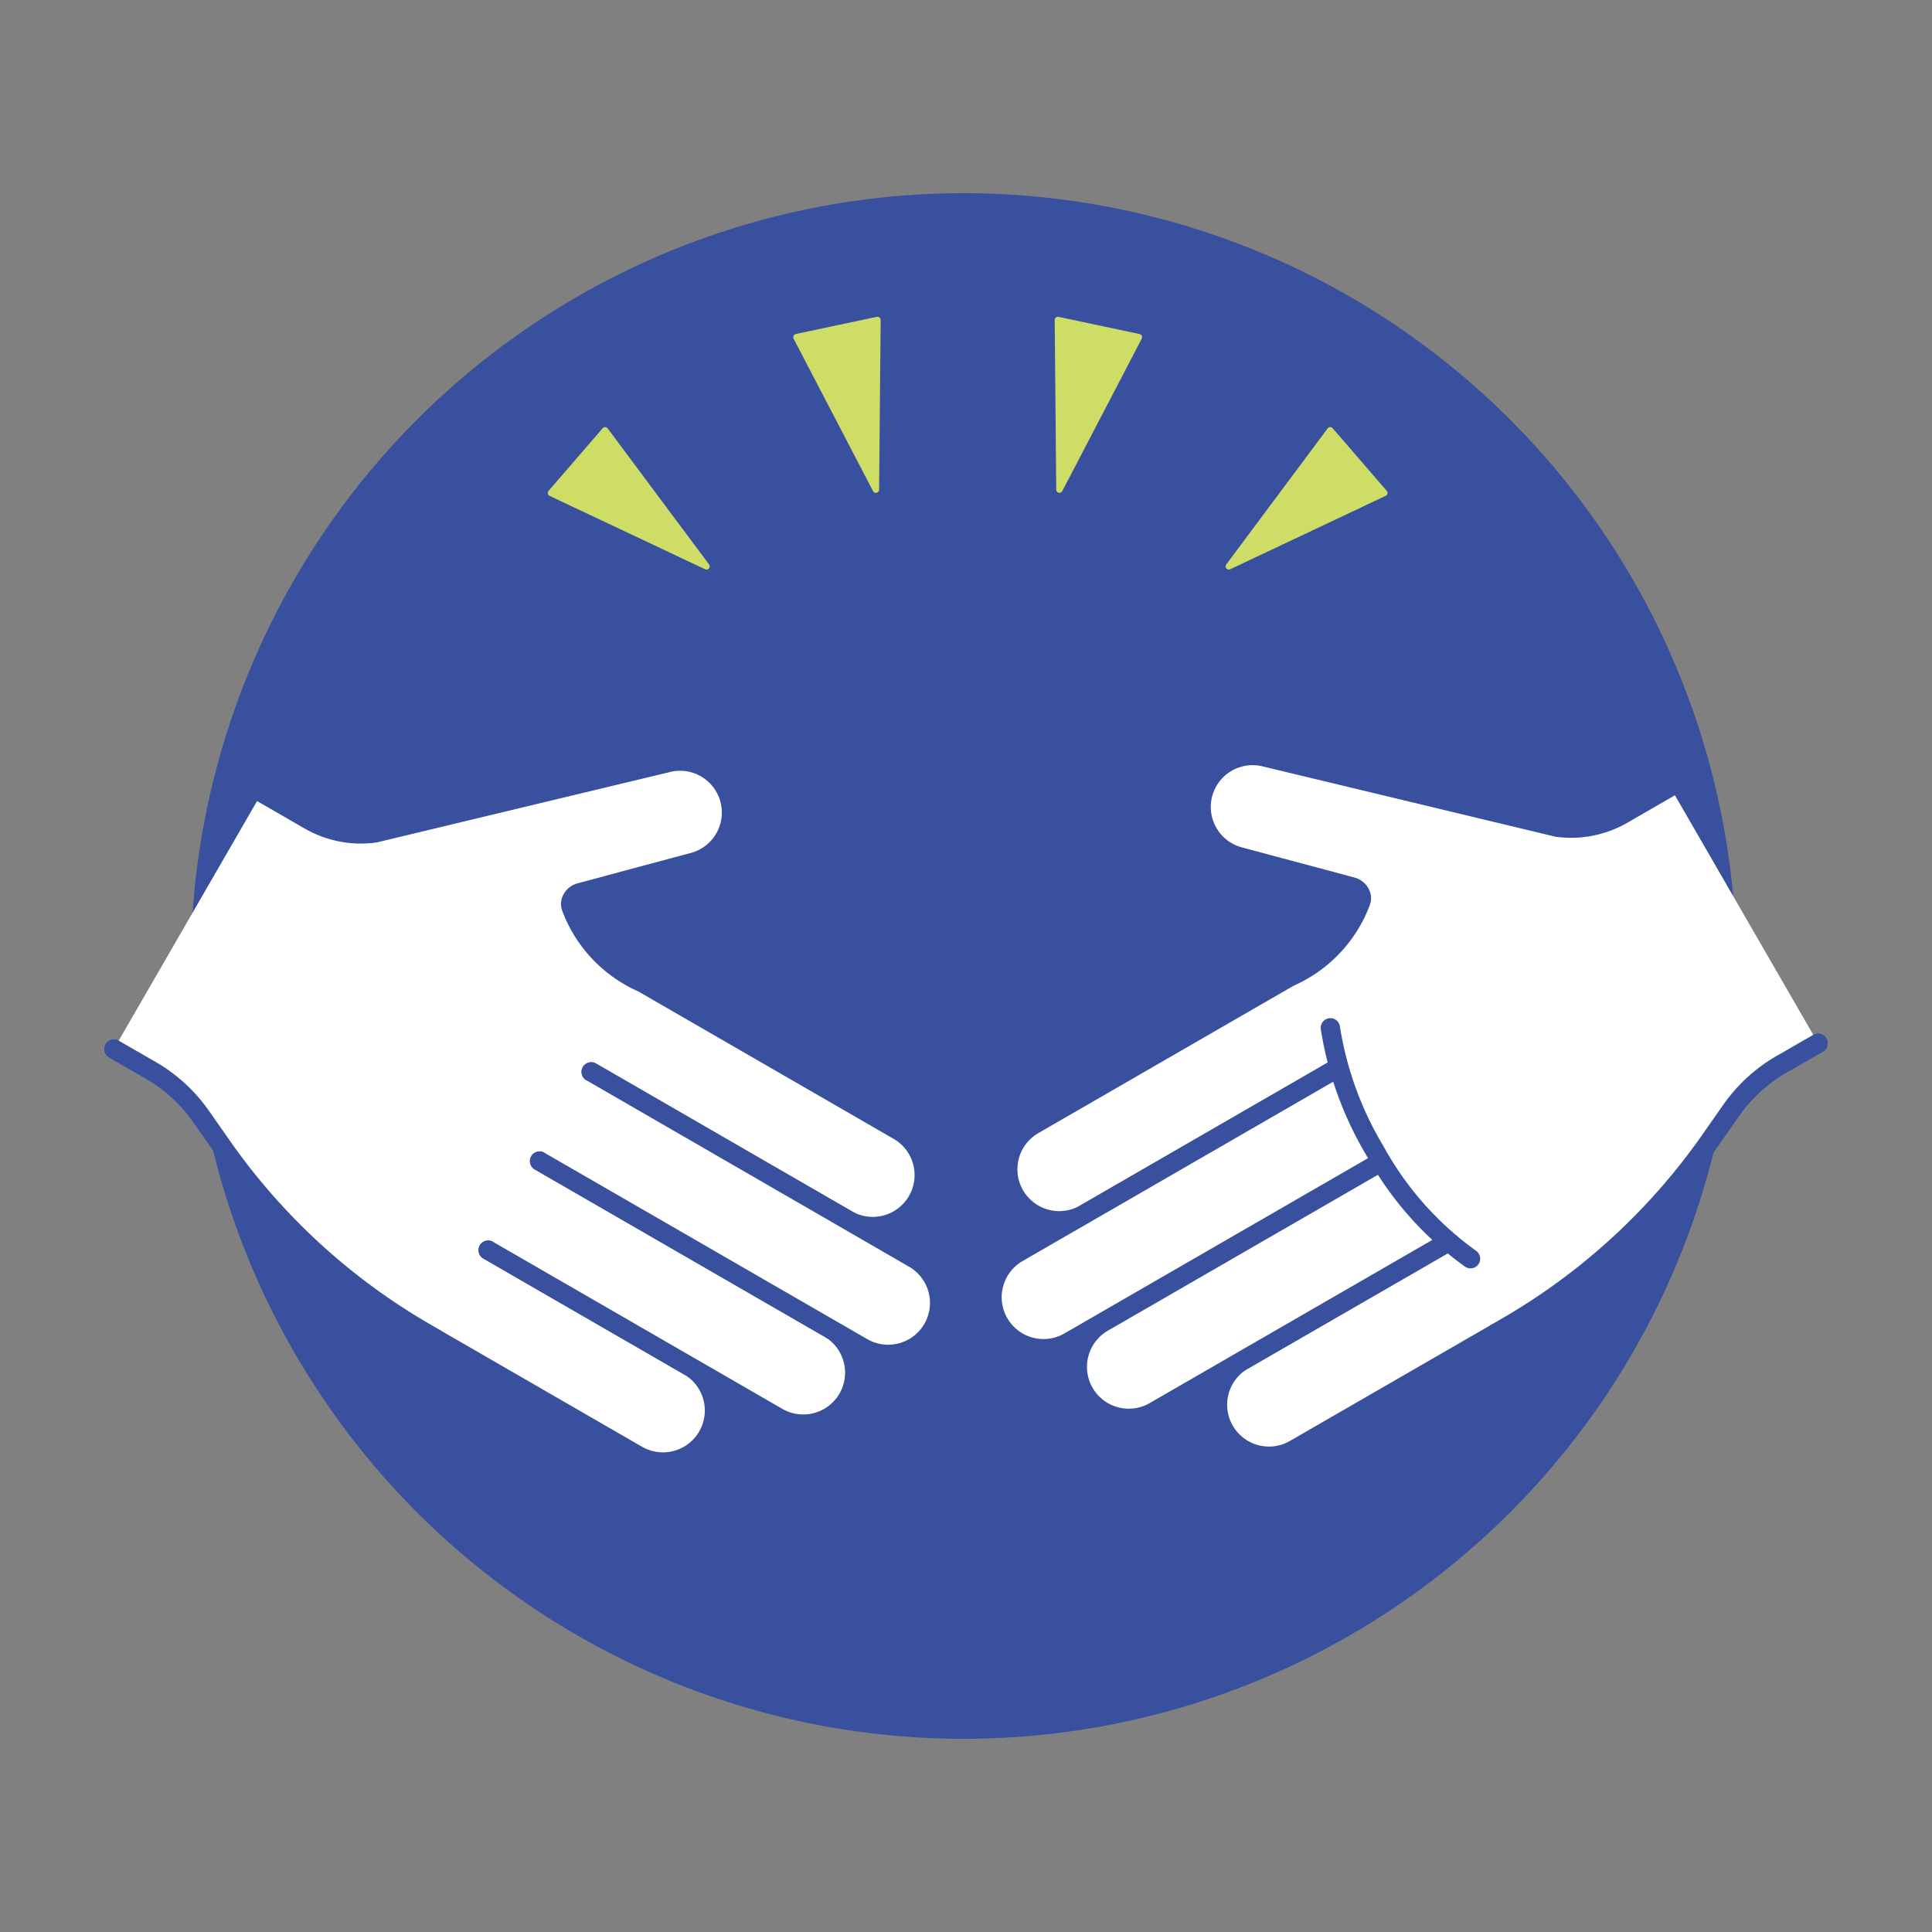
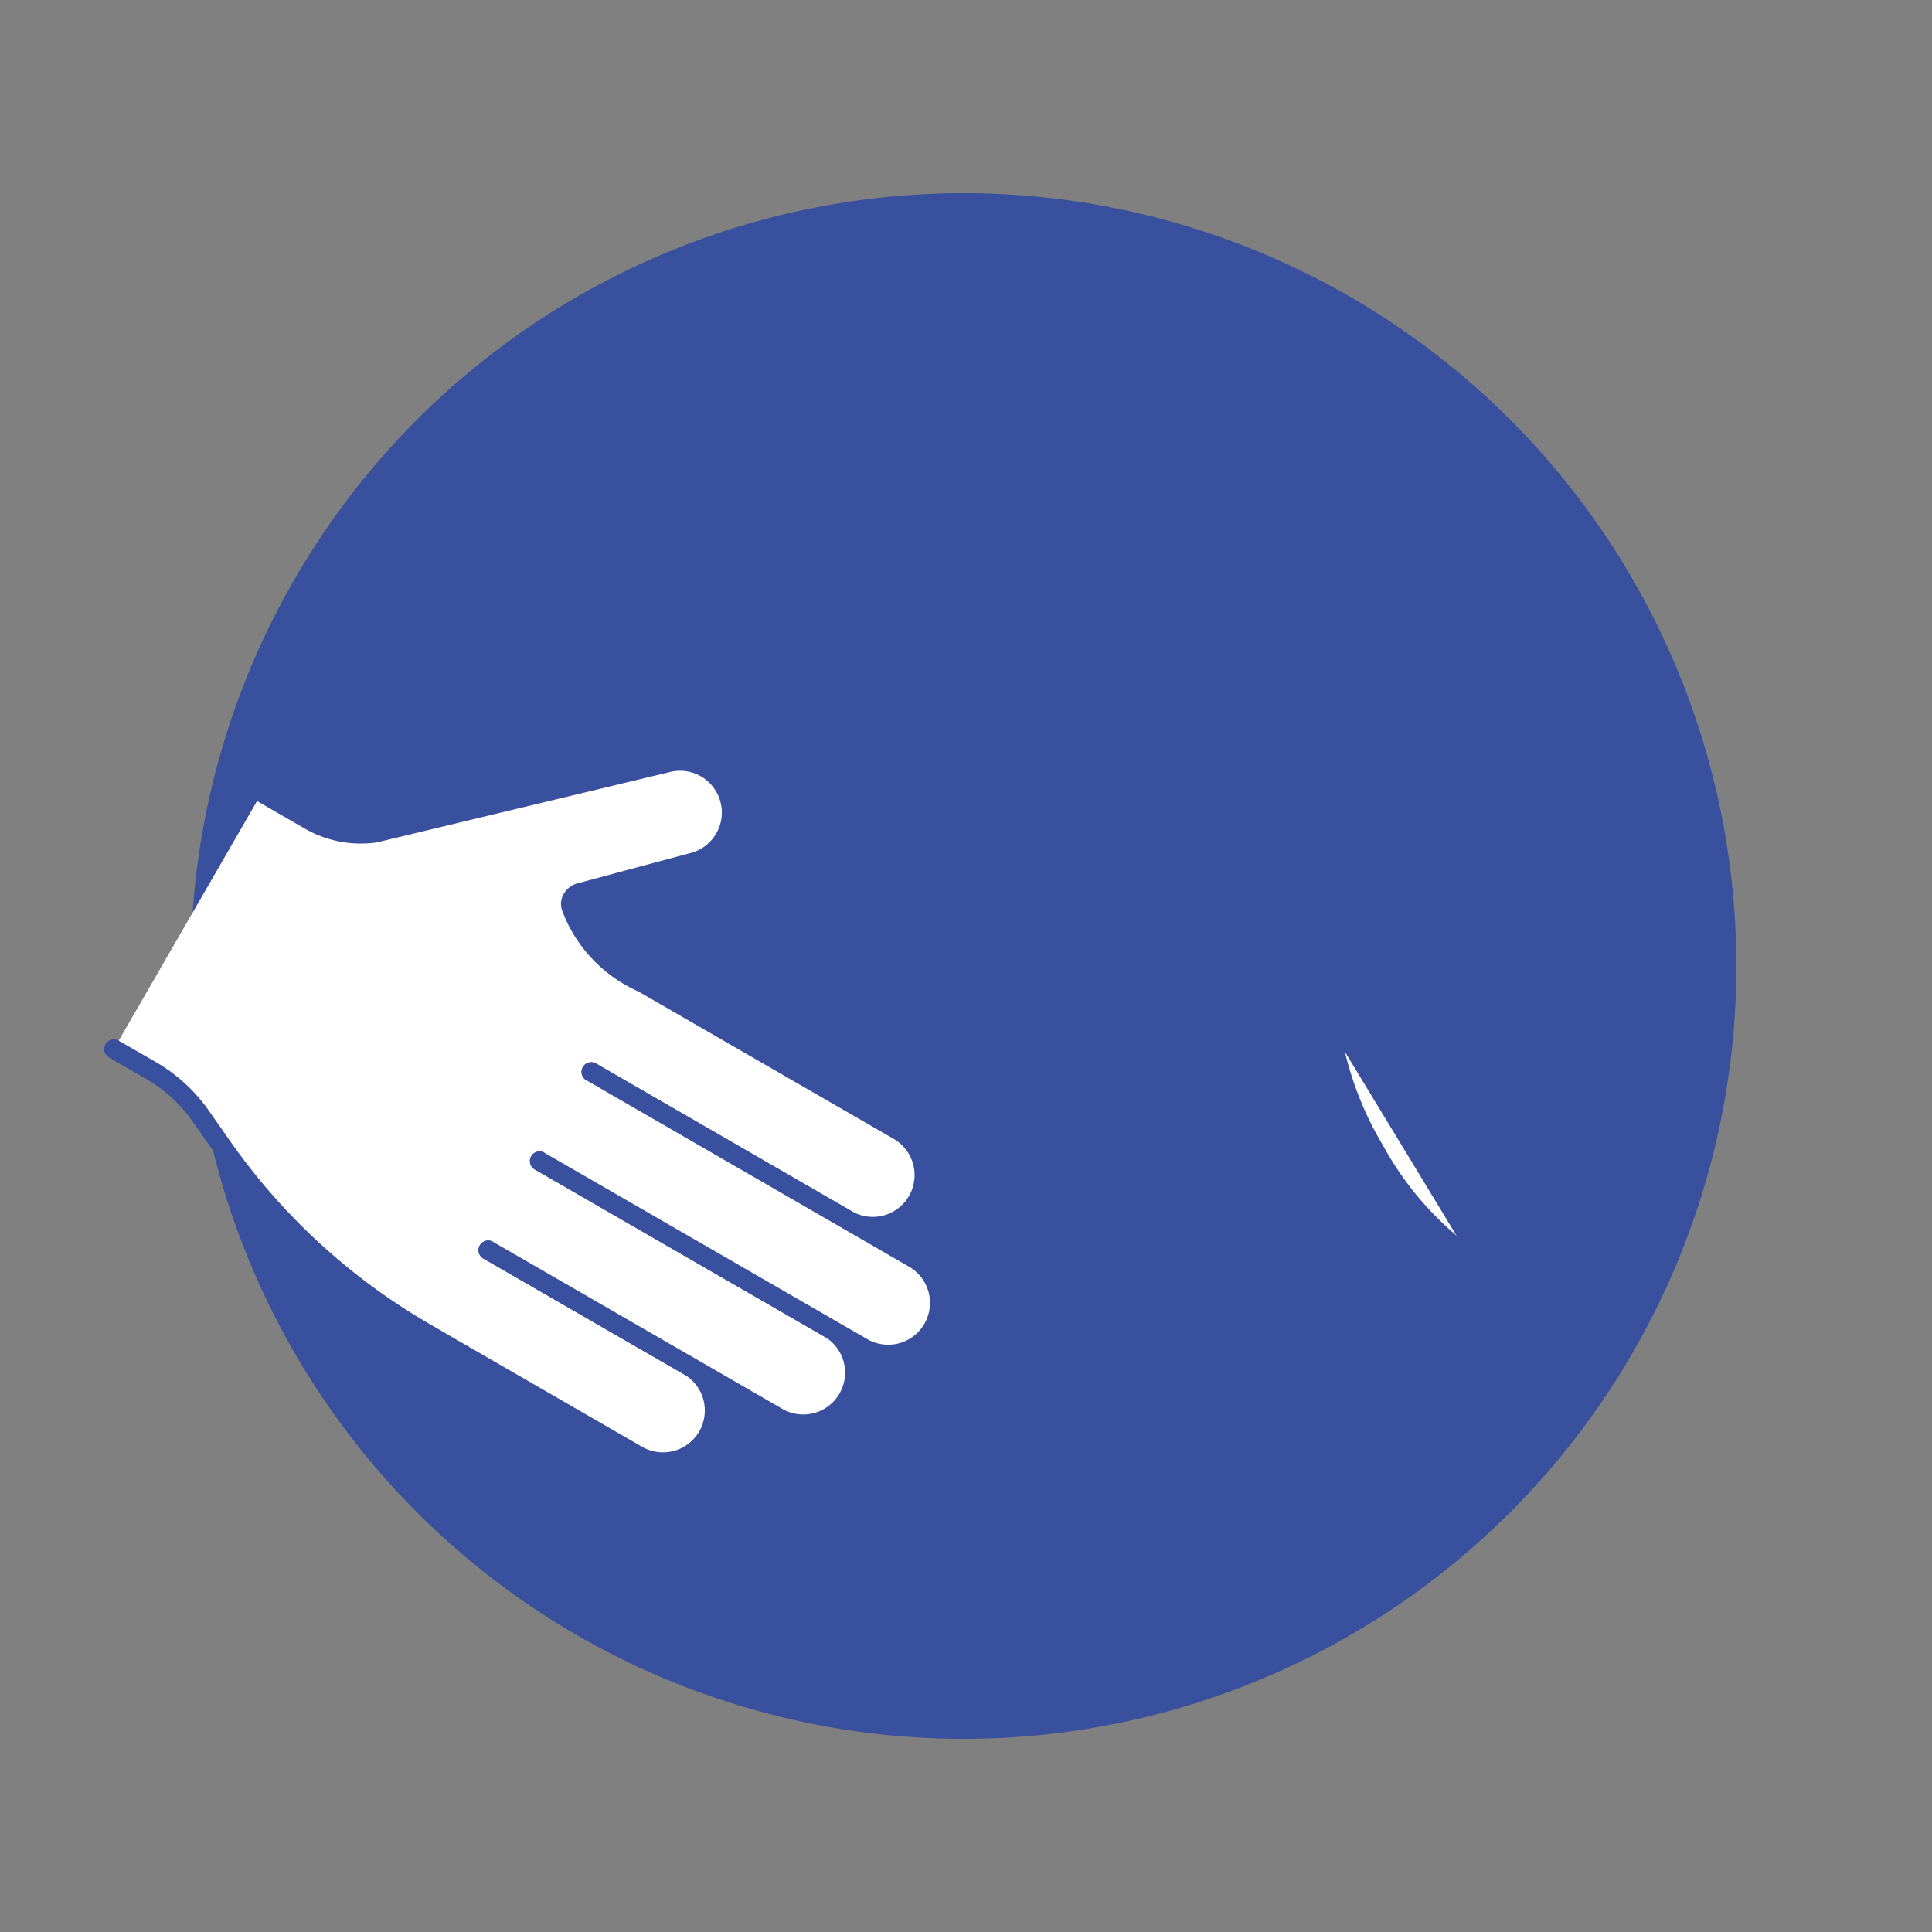
<svg xmlns="http://www.w3.org/2000/svg" viewBox="0 0 100 100" id="Hand-Shake-1--Streamline-Ux" height="100" width="100">
  <rect x="0" y="0" width="100" height="100" fill="#808080" stroke="none" />
  <desc>Hand Shake 1 Streamline Illustration: https://streamlinehq.com</desc>
  <path fill="#38509e" d="M9.874 50a40 40 0 1 0 80 0 40 40 0 1 0 -80 0" stroke-width="1" />
  <g stroke="#38509e" stroke-linejoin="round">
-     <path d="M59.088 16.8a0.668 0.668 0 0 1 0.452 0.96l-4.113 7.891a0.666 0.666 0 0 1 -1.256 -0.3l-0.081 -8.783a0.666 0.666 0 0 1 0.8 -0.658zm13.068 8.281a0.665 0.665 0 0 1 -0.22 1.037l-8.049 3.8a0.666 0.666 0 0 1 -0.818 -1l5.249 -7.043a0.668 0.668 0 0 1 1.039 -0.037zM41.085 16.8a0.667 0.667 0 0 0 -0.452 0.96l4.112 7.891a0.666 0.666 0 0 0 1.257 -0.3l0.081 -8.783a0.667 0.667 0 0 0 -0.8 -0.658zm-13.069 8.281a0.666 0.666 0 0 0 0.22 1.037l8.049 3.8a0.666 0.666 0 0 0 0.818 -1l-5.249 -7.043a0.667 0.667 0 0 0 -1.038 -0.037z" fill="#cedd66" stroke-width="1" />
    <g fill="#ffffff" stroke-linecap="round">
-       <path d="m86.439 40.734 -2.454 1.416a5.326 5.326 0 0 1 -3.394 0.664l-15.1 -3.627a2.664 2.664 0 0 0 -1.379 5.146l5.872 1.573a0.665 0.665 0 0 1 0.467 0.458c0.065 0.223 -0.072 0.417 -0.15 0.636a6.906 6.906 0 0 1 -3.556 3.568L64.434 51.9l0.667 1.155 9.988 17.3 2.884 -1.665a33.042 33.042 0 0 0 10.544 -9.665l1.091 -1.558a8.1 8.1 0 0 1 2.584 -2.37L94.1 54" stroke-width="1" />
-       <path d="m86.439 40.734 -2.454 1.416a5.326 5.326 0 0 1 -3.394 0.664l-15.1 -3.627a2.664 2.664 0 0 0 -1.379 5.146l5.872 1.573a0.665 0.665 0 0 1 0.467 0.458c0.065 0.223 -0.072 0.417 -0.15 0.636a6.906 6.906 0 0 1 -3.556 3.568L64.434 51.9l0.667 1.155 9.988 17.3 2.884 -1.665a33.042 33.042 0 0 0 10.544 -9.665l1.091 -1.558a8.1 8.1 0 0 1 2.584 -2.37L94.1 54" stroke-width="1" />
-       <path d="m77.4 69.024 -10.385 5.993a2.663 2.663 0 1 1 -2.664 -4.617l10.381 -5.99m-5.456 -9.153L56.14 62.841a2.664 2.664 0 0 1 -2.664 -4.614l13.265 -7.659" stroke-width="1" />
-       <path d="m75 64.257 -15.26 8.81a2.664 2.664 0 0 1 -2.664 -4.614l14.419 -8.324m-0.003 0 -16.149 9.323a2.663 2.663 0 1 1 -2.664 -4.613l16.556 -9.559" stroke-width="1" />
      <path d="M76.114 65.15a16.819 16.819 0 0 1 -4.955 -5.6 17.7 17.7 0 0 1 -2.3 -6.35M13.561 41.032l2.454 1.417a5.325 5.325 0 0 0 3.394 0.663l15.1 -3.626a2.663 2.663 0 1 1 1.379 5.145l-5.868 1.574a0.664 0.664 0 0 0 -0.467 0.457c-0.065 0.224 0.072 0.417 0.15 0.637a6.906 6.906 0 0 0 3.556 3.568l2.307 1.333 -0.666 1.153 -9.988 17.3 -2.884 -1.665a33.028 33.028 0 0 1 -10.544 -9.664l-1.091 -1.559A8.09 8.09 0 0 0 7.808 55.4L5.9 54.3" stroke-width="1" />
      <path d="m13.561 41.032 2.454 1.417a5.325 5.325 0 0 0 3.394 0.663l15.1 -3.626a2.663 2.663 0 1 1 1.379 5.145l-5.868 1.574a0.664 0.664 0 0 0 -0.467 0.457c-0.065 0.224 0.072 0.417 0.15 0.637a6.906 6.906 0 0 0 3.556 3.568l2.307 1.333 -0.666 1.153 -9.988 17.3 -2.884 -1.665a33.028 33.028 0 0 1 -10.544 -9.664l-1.091 -1.559A8.09 8.09 0 0 0 7.808 55.4L5.9 54.3" stroke-width="1" />
      <path d="m22.6 69.322 10.381 5.994a2.664 2.664 0 0 0 2.668 -4.616l-10.381 -5.991m5.332 -9.228 13.26 7.658a2.664 2.664 0 0 0 2.664 -4.614l-13.265 -7.658" stroke-width="1" />
      <path d="m25.268 64.709 14.995 8.657a2.664 2.664 0 0 0 2.664 -4.614l-15 -8.657" stroke-width="1" />
      <path d="m27.931 60.1 16.726 9.656a2.664 2.664 0 0 0 2.664 -4.614L30.6 55.481" stroke-width="1" />
    </g>
  </g>
</svg>